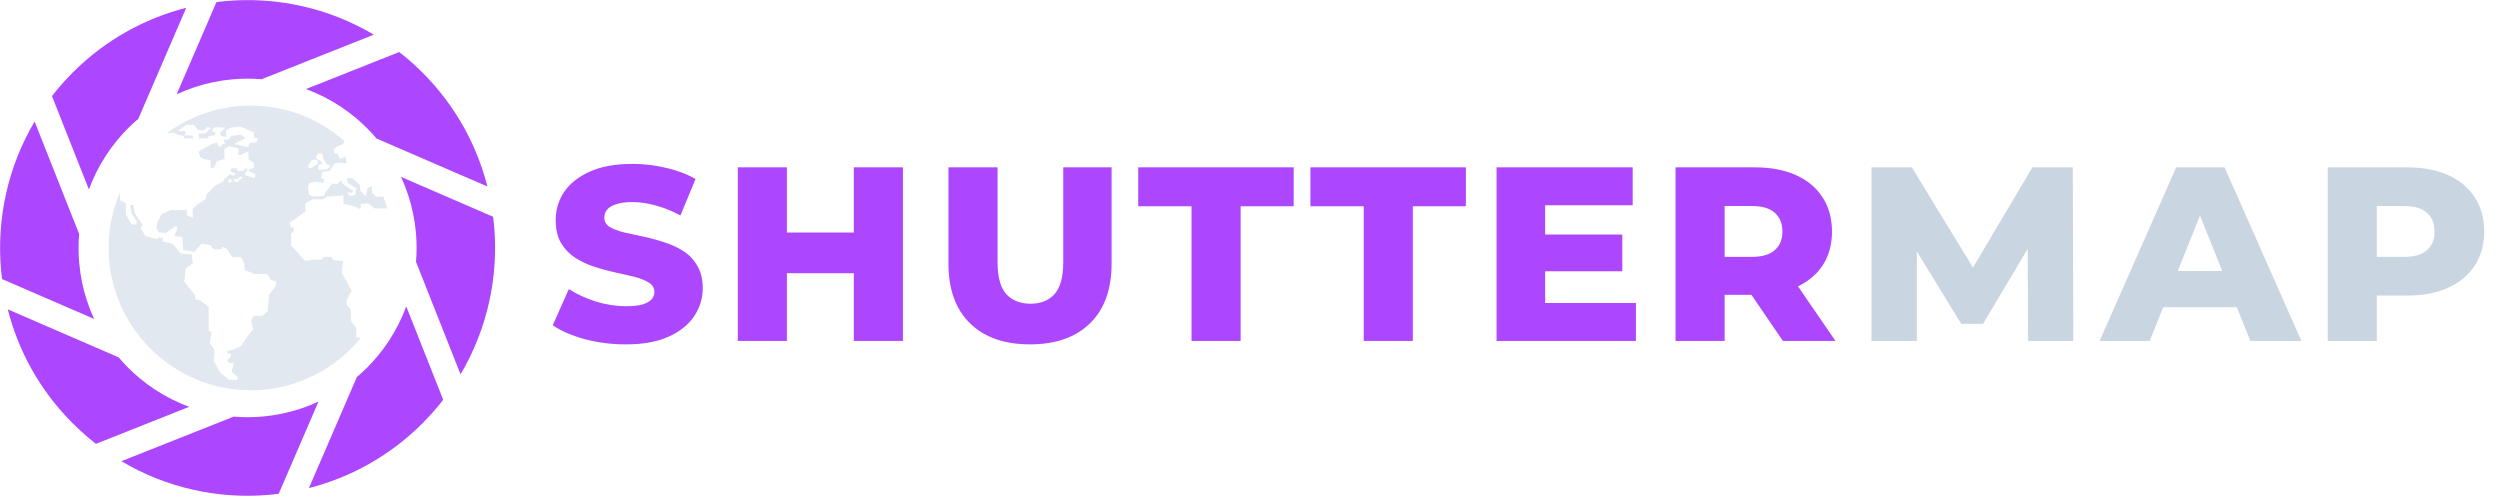
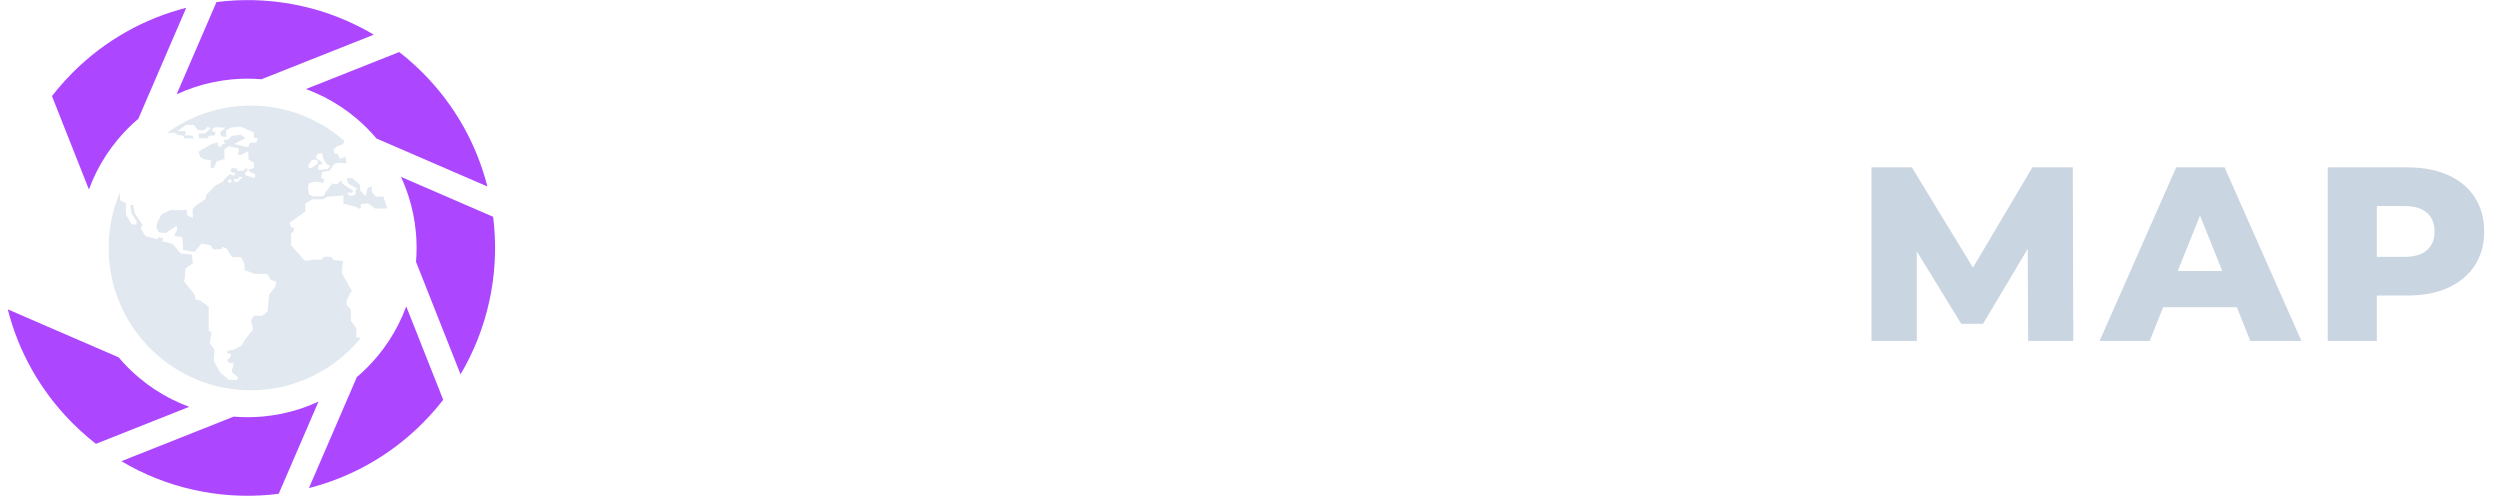
<svg xmlns="http://www.w3.org/2000/svg" width="242" height="48" viewBox="0 0 242 48" fill="none">
-   <path d="M60.584 33.336C59.208 33.336 57.88 33.168 56.6 32.832C55.336 32.48 54.304 32.032 53.504 31.488L55.064 27.984C55.816 28.464 56.68 28.864 57.656 29.184C58.648 29.488 59.632 29.64 60.608 29.64C61.264 29.64 61.792 29.584 62.192 29.472C62.592 29.344 62.88 29.184 63.056 28.992C63.248 28.784 63.344 28.544 63.344 28.272C63.344 27.888 63.168 27.584 62.816 27.36C62.464 27.136 62.008 26.952 61.448 26.808C60.888 26.664 60.264 26.52 59.576 26.376C58.904 26.232 58.224 26.048 57.536 25.824C56.864 25.6 56.248 25.312 55.688 24.96C55.128 24.592 54.672 24.12 54.32 23.544C53.968 22.952 53.792 22.208 53.792 21.312C53.792 20.304 54.064 19.392 54.608 18.576C55.168 17.76 56 17.104 57.104 16.608C58.208 16.112 59.584 15.864 61.232 15.864C62.336 15.864 63.416 15.992 64.472 16.248C65.544 16.488 66.496 16.848 67.328 17.328L65.864 20.856C65.064 20.424 64.272 20.104 63.488 19.896C62.704 19.672 61.944 19.56 61.208 19.56C60.552 19.56 60.024 19.632 59.624 19.776C59.224 19.904 58.936 20.08 58.76 20.304C58.584 20.528 58.496 20.784 58.496 21.072C58.496 21.44 58.664 21.736 59 21.96C59.352 22.168 59.808 22.344 60.368 22.488C60.944 22.616 61.568 22.752 62.24 22.896C62.928 23.04 63.608 23.224 64.28 23.448C64.968 23.656 65.592 23.944 66.152 24.312C66.712 24.664 67.16 25.136 67.496 25.728C67.848 26.304 68.024 27.032 68.024 27.912C68.024 28.888 67.744 29.792 67.184 30.624C66.64 31.44 65.816 32.096 64.712 32.592C63.624 33.088 62.248 33.336 60.584 33.336ZM82.651 16.2H87.403V33H82.651V16.2ZM76.171 33H71.419V16.2H76.171V33ZM82.987 26.448H75.835V22.512H82.987V26.448ZM99.707 33.336C97.227 33.336 95.291 32.656 93.899 31.296C92.507 29.936 91.811 28.008 91.811 25.512V16.2H96.563V25.368C96.563 26.808 96.843 27.84 97.403 28.464C97.979 29.088 98.763 29.4 99.755 29.4C100.747 29.4 101.523 29.088 102.083 28.464C102.643 27.84 102.923 26.808 102.923 25.368V16.2H107.603V25.512C107.603 28.008 106.907 29.936 105.515 31.296C104.123 32.656 102.187 33.336 99.707 33.336ZM115.34 33V19.968H110.18V16.2H125.228V19.968H120.092V33H115.34ZM132.009 33V19.968H126.849V16.2H141.897V19.968H136.761V33H132.009ZM149.236 22.704H157.036V26.256H149.236V22.704ZM149.572 29.328H158.356V33H144.868V16.2H158.044V19.872H149.572V29.328ZM162.192 33V16.2H169.872C171.408 16.2 172.728 16.448 173.832 16.944C174.952 17.44 175.816 18.16 176.424 19.104C177.032 20.032 177.336 21.136 177.336 22.416C177.336 23.68 177.032 24.776 176.424 25.704C175.816 26.616 174.952 27.32 173.832 27.816C172.728 28.296 171.408 28.536 169.872 28.536H164.832L166.944 26.544V33H162.192ZM172.584 33L168.408 26.88H173.472L177.672 33H172.584ZM166.944 27.048L164.832 24.864H169.584C170.576 24.864 171.312 24.648 171.792 24.216C172.288 23.784 172.536 23.184 172.536 22.416C172.536 21.632 172.288 21.024 171.792 20.592C171.312 20.16 170.576 19.944 169.584 19.944H164.832L166.944 17.76V27.048Z" fill="#AD46FF" />
  <path d="M181.158 33V16.2H185.07L192.03 27.624H189.966L196.734 16.2H200.646L200.694 33H196.326L196.278 22.848H197.022L191.958 31.344H189.846L184.638 22.848H185.55V33H181.158ZM203.241 33L210.657 16.2H215.337L222.777 33H217.833L212.025 18.528H213.897L208.089 33H203.241ZM207.297 29.736L208.521 26.232H216.729L217.953 29.736H207.297ZM225.324 33V16.2H233.004C234.54 16.2 235.86 16.448 236.964 16.944C238.084 17.44 238.948 18.16 239.556 19.104C240.164 20.032 240.468 21.136 240.468 22.416C240.468 23.68 240.164 24.776 239.556 25.704C238.948 26.632 238.084 27.352 236.964 27.864C235.86 28.36 234.54 28.608 233.004 28.608H227.964L230.076 26.544V33H225.324ZM230.076 27.048L227.964 24.864H232.716C233.708 24.864 234.444 24.648 234.924 24.216C235.42 23.784 235.668 23.184 235.668 22.416C235.668 21.632 235.42 21.024 234.924 20.592C234.444 20.16 233.708 19.944 232.716 19.944H227.964L230.076 17.76V27.048Z" fill="#CAD5E2" />
  <path d="M21.815 0.105C21.528 0.131 21.241 0.163 20.954 0.2L17.101 9.125C18.247 8.595 19.441 8.202 20.658 7.952C21.266 7.827 21.881 7.736 22.497 7.681C23.433 7.597 24.375 7.594 25.312 7.671L36.184 3.356C31.793 0.746 26.748 -0.338 21.815 0.105Z" fill="#AD46FF" />
  <path d="M40.907 7.035C40.395 6.522 39.865 6.037 39.32 5.58C39.097 5.394 38.871 5.214 38.644 5.037L29.617 8.62C30.779 9.047 31.901 9.61 32.961 10.309C33.473 10.648 33.971 11.018 34.452 11.42C34.824 11.732 35.186 12.064 35.536 12.414C35.856 12.735 36.159 13.067 36.447 13.407L47.18 18.053C46.153 14.016 44.062 10.194 40.907 7.035Z" fill="#AD46FF" />
  <path d="M47.828 21.846C47.802 21.558 47.769 21.271 47.733 20.984L38.82 17.125C39.35 18.273 39.742 19.468 39.992 20.688C40.117 21.297 40.207 21.912 40.262 22.529C40.346 23.466 40.349 24.41 40.272 25.348L44.581 36.234C47.187 31.838 48.27 26.786 47.828 21.846Z" fill="#AD46FF" />
  <path d="M7.025 7.035C6.513 7.548 6.028 8.079 5.572 8.624C5.386 8.847 5.206 9.073 5.03 9.301L8.607 18.34C9.034 17.177 9.596 16.053 10.294 14.992C10.632 14.479 11.002 13.98 11.404 13.499C11.715 13.127 12.046 12.764 12.396 12.414C12.717 12.093 13.048 11.79 13.388 11.501L18.027 0.754C13.996 1.783 10.18 3.876 7.025 7.035Z" fill="#AD46FF" />
  <path d="M14.971 37.691L14.97 37.691C14.458 37.352 13.96 36.982 13.48 36.58C13.108 36.268 12.746 35.936 12.396 35.586C12.075 35.265 11.772 34.932 11.483 34.592L0.752 29.946C1.779 33.983 3.869 37.805 7.025 40.965C7.537 41.478 8.067 41.963 8.612 42.42C8.834 42.606 9.06 42.786 9.287 42.963L18.314 39.38C17.153 38.953 16.03 38.39 14.971 37.691Z" fill="#AD46FF" />
  <path d="M27.274 40.048C26.665 40.173 26.051 40.264 25.435 40.319C24.498 40.403 23.556 40.406 22.619 40.329L11.748 44.644C16.139 47.254 21.183 48.338 26.116 47.895C26.404 47.87 26.691 47.837 26.977 47.8L30.831 38.875C29.685 39.405 28.491 39.798 27.274 40.048Z" fill="#AD46FF" />
-   <path d="M7.94 27.312C7.815 26.703 7.725 26.088 7.67 25.47C7.586 24.532 7.583 23.589 7.66 22.651L3.352 11.765C0.745 16.162 -0.338 21.213 0.104 26.153C0.13 26.441 0.162 26.728 0.198 27.015L9.111 30.874C8.582 29.726 8.19 28.531 7.94 27.312Z" fill="#AD46FF" />
  <path d="M39.324 29.659C38.898 30.822 38.336 31.946 37.638 33.007C37.299 33.52 36.929 34.019 36.528 34.5C36.216 34.873 35.885 35.235 35.535 35.586C35.215 35.907 34.884 36.21 34.544 36.499L29.904 47.246C33.936 46.217 37.752 44.124 40.907 40.964C41.419 40.451 41.904 39.921 42.36 39.375C42.546 39.152 42.725 38.926 42.902 38.699L39.324 29.659Z" fill="#AD46FF" />
  <path fill-rule="evenodd" clip-rule="evenodd" d="M34.464 20.018L34.705 20.188H34.926V19.758L35.63 19.691L36.299 20.188H37.398L37.476 20.118C37.365 19.749 37.239 19.384 37.102 19.027L36.387 19.038L36.024 18.643L35.956 18.009L35.589 18.207L35.391 18.986L34.86 18.418L34.838 17.883L34.324 17.441L34.134 17.251H33.538L33.725 17.784L34.444 18.184L34.566 18.316L34.413 18.395L34.421 18.816L34.07 18.963L33.773 18.895L33.586 18.632L34.07 18.659L34.202 18.48L33.126 17.754L33.045 17.447L32.61 17.842L32.165 17.751L31.494 18.626L31.359 18.97L30.93 19.01L30.294 19.013L29.912 18.834L29.8 18.077L29.937 17.717L30.586 17.573L31.293 17.717L31.376 17.325L31.08 17.254L31.182 16.643L31.892 16.532L32.391 15.827L32.905 15.742L33.369 15.809H33.538L33.445 15.148L32.882 15.376L32.683 14.882L32.355 14.835L32.294 14.498L32.559 14.206L33.194 13.958L33.358 13.664C30.933 11.524 27.756 10.221 24.274 10.221C21.255 10.221 18.463 11.202 16.191 12.86L16.887 12.854L17.193 13.027L17.778 13.153L17.822 13.381L18.751 13.416L18.625 13.118L17.8 13.095L17.994 12.914L17.926 12.693H17.181L17.994 12.089H18.771L19.138 12.591L19.744 12.626L20.108 12.27L20.383 12.407L19.88 12.903C19.88 12.903 19.183 12.914 19.218 12.914C19.253 12.914 19.275 13.394 19.275 13.394L20.121 13.37L20.21 13.142L20.795 13.106L20.863 12.764L20.52 12.706L20.632 12.396L20.897 12.316L21.81 12.363L21.308 12.819L21.387 13.173L21.914 13.255L21.88 12.615L22.384 12.352L23.274 12.246L24.569 12.819V13.313L24.977 13.416L24.772 13.806H24.189L24.016 14.25L22.683 13.936L23.733 13.378L23.333 13.039L22.43 13.153L22.352 13.235H22.349L22.335 13.252L22.074 13.524L21.645 13.559L21.68 13.773L21.829 13.837L21.822 13.908L21.472 13.958L21.445 14.16L21.114 14.177L21.051 13.773L20.452 13.958L19.225 14.675L19.363 15.18L19.704 15.404L20.391 15.499V16.28L20.71 16.231L21.002 15.619L21.729 15.387V14.453L22.135 14.144L23.117 14.376L23.046 14.996H23.309L24.03 14.642L24.066 15.455L24.591 15.775L24.569 16.256L24.066 16.426L24.101 16.587L24.706 16.862L24.693 17.195L24.518 17.21C24.518 17.205 24.516 17.202 24.516 17.202L23.75 16.964L23.717 16.719L23.944 16.565V16.341L23.7 16.28L23.642 16.487L23.221 16.552L23.178 16.538V16.561L23.032 16.582L22.911 16.341L22.774 16.28H22.476L22.339 16.395V16.643L22.596 16.728L22.849 16.763L22.792 16.79L22.561 17.048L22.459 16.919L22.234 16.861L21.626 17.433L21.706 17.496L20.805 17.997L19.958 18.878L19.9 19.273L19.053 19.828L18.632 20.253L18.68 21.101L18.095 20.829L18.101 20.332L16.476 20.335L15.636 20.758L15.27 21.435L15.127 21.967L15.364 22.485L16.024 22.566L17.078 21.861L17.169 22.212L16.849 22.818L17.649 22.955L17.73 24.197L18.829 24.384L19.523 23.575L20.37 23.748L20.669 24.16L21.481 24.113L21.503 23.874L21.951 24.091L22.454 24.881L23.321 24.892L23.642 25.454L23.686 26.142L24.646 26.506L25.859 26.517L26.216 27.1L26.753 27.273L26.647 27.756L26.06 28.503L25.889 30.163L25.358 30.583L24.569 30.561L24.305 31.016L24.501 31.877L23.642 32.977L23.369 33.48L22.55 33.874L22.012 33.957L21.992 34.185L22.369 34.292L22.322 34.539L21.986 34.863L22.19 35.123L22.597 35.136L22.573 35.449L22.465 35.758L22.43 36.011L23.033 36.516L22.953 36.778L22.135 36.764L21.32 36.053L20.683 34.936L20.775 33.856L20.293 33.216L20.488 32.129L20.201 32.047V29.688C20.201 29.688 19.401 29.084 19.354 29.084C19.311 29.084 18.931 28.978 18.931 28.978L18.851 28.533L17.813 27.229L17.915 26.758L17.95 25.992L18.668 25.488L18.567 24.629L17.514 24.549L16.691 23.611L16.106 23.449L15.731 23.38L15.777 23.038L15.298 22.971V23.162L14.093 22.862L13.613 22.122L13.807 21.765L13.049 20.653L12.916 19.841H12.61L12.712 20.631L13.239 21.443L13.179 21.762L12.733 21.694L12.186 20.758V19.668L11.614 19.392V18.609C10.907 20.267 10.516 22.09 10.516 24.003C10.516 31.598 16.687 37.779 24.276 37.779C28.576 37.779 32.423 35.79 34.946 32.687H34.494V31.772L33.968 31.064V29.962L33.569 29.561L33.532 29.104L34.041 28.129L33.075 26.425L33.189 25.267L32.321 25.175L31.999 24.854H31.419L31.121 25.13H30.093L30.057 25.223H29.485L28.169 23.723L28.182 22.555L28.398 22.474L28.479 22.028H28.169L28.044 21.558L29.563 20.461V19.679L30.308 19.268L30.61 19.296H31.223L31.702 19.039L33.245 18.919V19.709L34.464 20.018ZM30.607 15.104L30.732 14.91L31.182 14.818L31.294 15.367L31.538 15.755L31.695 15.941L31.987 16.054L31.713 16.382L31.182 16.432H30.783L30.828 15.958L31.162 15.888L31.131 15.666L30.822 15.469L30.607 15.324V15.104ZM29.861 15.963L30.135 15.523L30.508 15.438L30.773 15.553L30.746 15.847L30.182 16.248H29.861V15.963H29.861ZM22.386 17.658L22.101 17.682L22.115 17.482L22.244 17.321L22.415 17.458L22.386 17.658ZM23.391 17.307L23.196 17.321L23.159 17.512L23.006 17.606L22.764 17.625C22.755 17.57 22.751 17.526 22.751 17.526H22.658V17.321H23.053L23.131 17.114L23.289 17.11L23.468 17.145L23.391 17.307Z" fill="#E2E8F0" />
</svg>